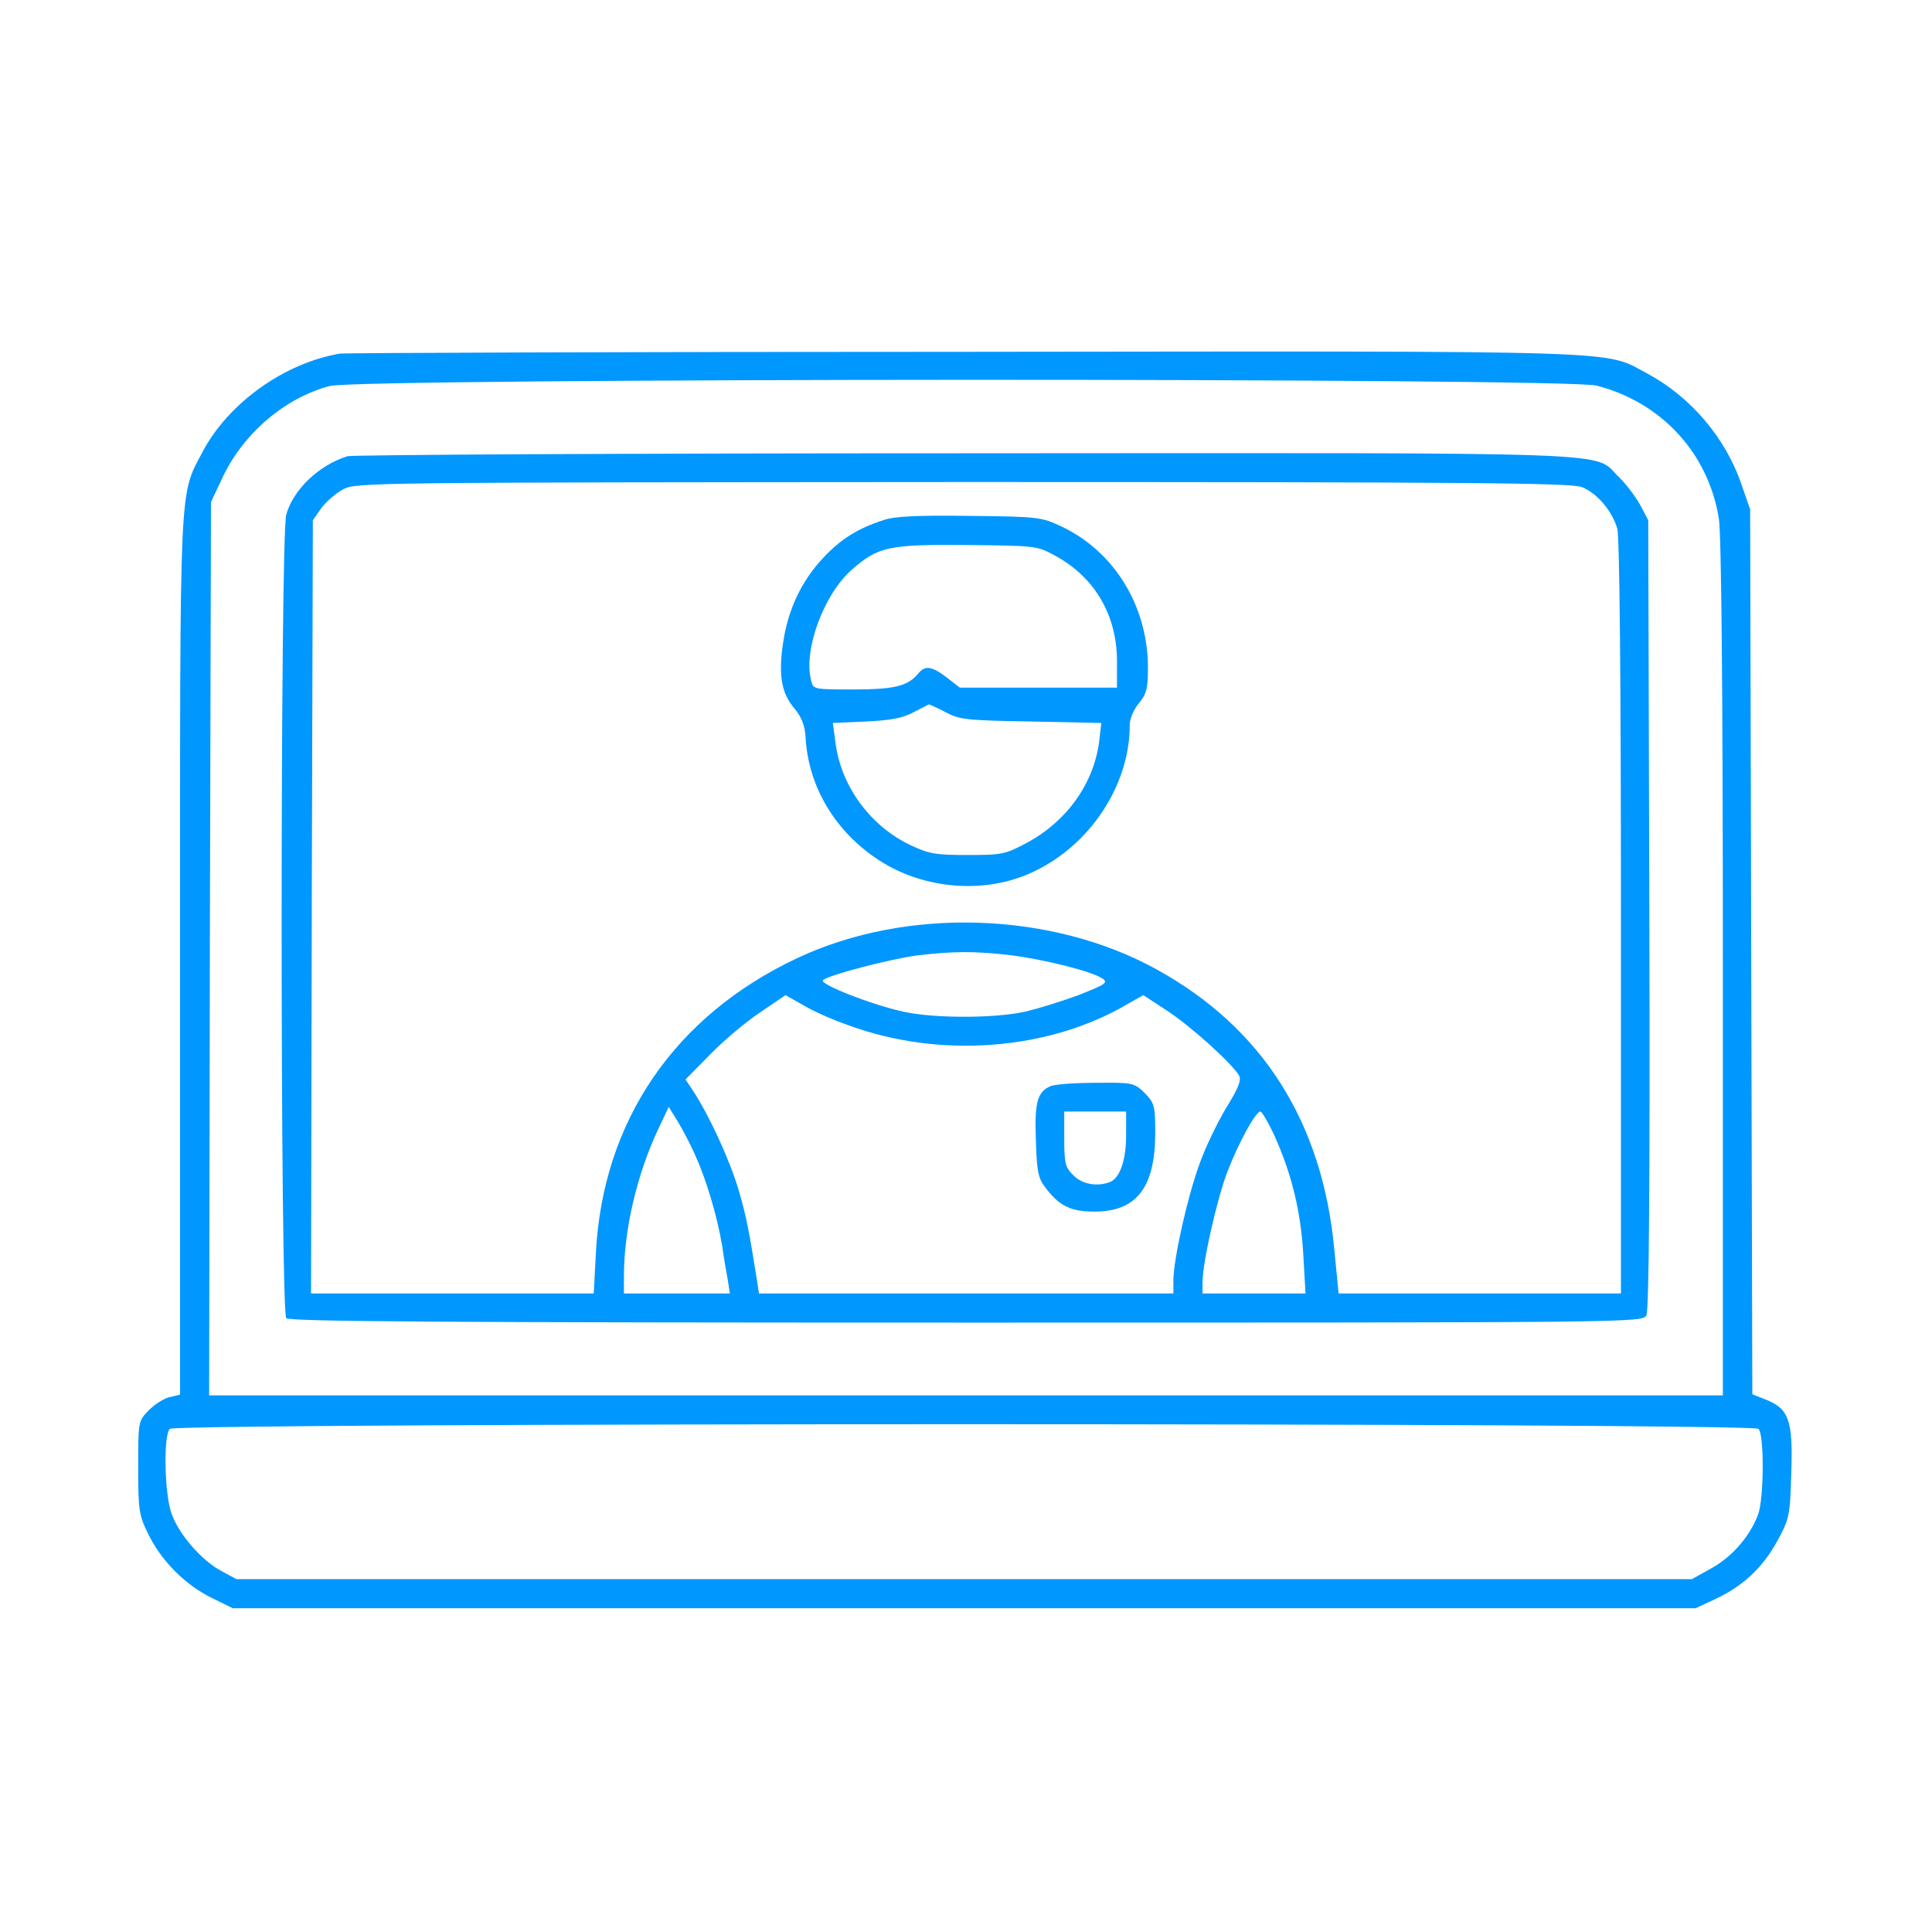
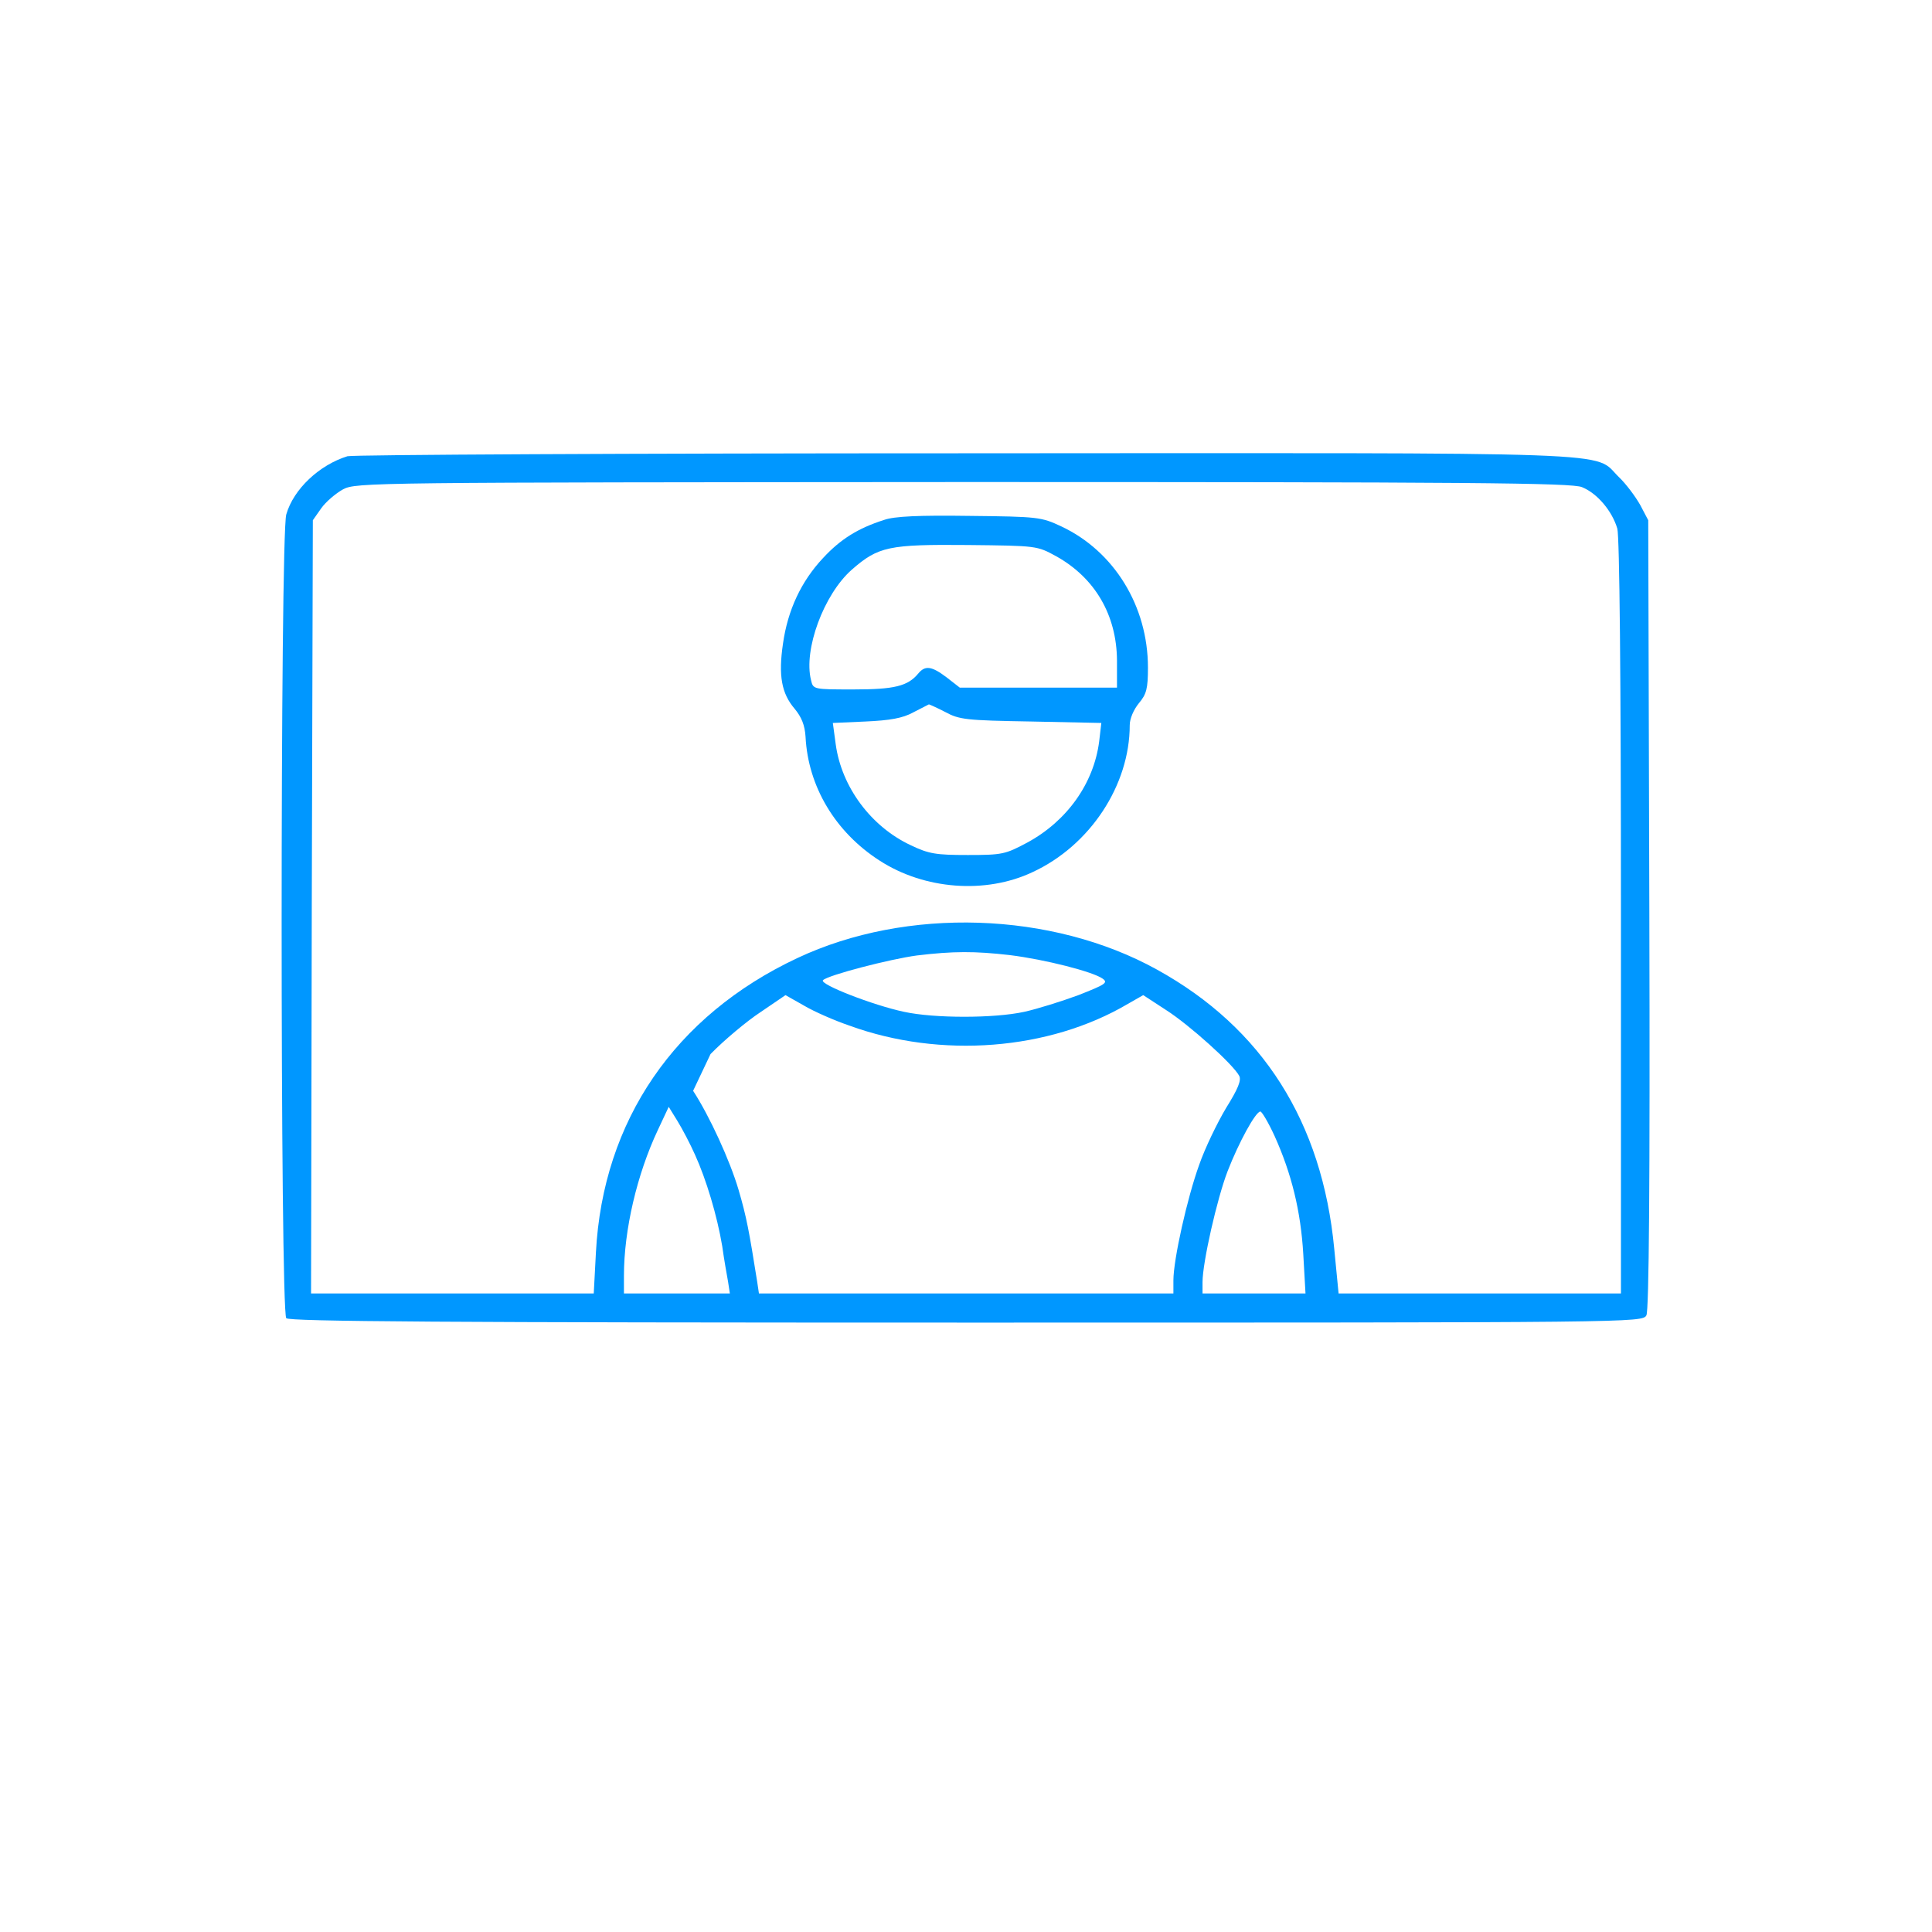
<svg xmlns="http://www.w3.org/2000/svg" width="40" height="40" viewBox="0 0 40 40" fill="none">
-   <path d="M7.042 7.321C5.897 7.51 4.737 8.338 4.202 9.34C3.705 10.289 3.728 9.777 3.728 19.797V28.875L3.509 28.927C3.396 28.95 3.2 29.078 3.08 29.198C2.861 29.424 2.861 29.432 2.861 30.381C2.861 31.27 2.876 31.368 3.072 31.767C3.343 32.317 3.833 32.815 4.391 33.086L4.82 33.297H19.962H35.105L35.526 33.101C36.099 32.83 36.498 32.453 36.807 31.888C37.048 31.436 37.063 31.368 37.086 30.502C37.124 29.417 37.041 29.168 36.566 28.98L36.28 28.867L36.257 19.706L36.235 10.546L36.061 10.048C35.737 9.076 35.007 8.218 34.11 7.736C33.184 7.246 33.99 7.268 19.962 7.284C12.964 7.284 7.148 7.306 7.042 7.321ZM33.056 7.984C34.404 8.331 35.368 9.385 35.587 10.734C35.639 11.058 35.67 14.245 35.67 20.053V28.89H20H4.33L4.345 19.638L4.368 10.395L4.609 9.883C5.038 8.971 5.897 8.24 6.824 7.992C7.442 7.826 32.415 7.818 33.056 7.984ZM36.408 29.583C36.529 29.703 36.521 31.029 36.4 31.353C36.235 31.805 35.858 32.234 35.436 32.468L35.029 32.694H19.962H4.895L4.587 32.528C4.172 32.31 3.69 31.752 3.547 31.323C3.404 30.901 3.381 29.718 3.517 29.583C3.645 29.455 36.28 29.455 36.408 29.583Z" fill="#0097FF" />
-   <path d="M7.193 9.446C6.613 9.626 6.078 10.124 5.927 10.651C5.799 11.073 5.799 27.164 5.927 27.292C5.995 27.36 9.227 27.383 20.015 27.383C33.869 27.383 34.005 27.383 34.087 27.232C34.14 27.134 34.163 24.55 34.148 18.93L34.125 10.771L33.959 10.455C33.861 10.282 33.666 10.018 33.515 9.875C32.965 9.34 33.937 9.378 19.97 9.385C13.046 9.385 7.298 9.415 7.193 9.446ZM32.754 10.086C33.071 10.214 33.379 10.583 33.485 10.945C33.53 11.126 33.56 13.883 33.56 18.998V26.78H30.637H27.714L27.624 25.854C27.375 23.232 26.14 21.281 23.955 20.075C21.778 18.87 18.772 18.772 16.512 19.834C13.973 21.025 12.482 23.202 12.338 25.929L12.293 26.78H9.363H6.44L6.455 18.772L6.477 10.771L6.651 10.523C6.748 10.387 6.952 10.214 7.103 10.131C7.374 9.988 7.66 9.988 19.947 9.98C30.396 9.98 32.551 9.996 32.754 10.086ZM20.904 19.774C21.635 19.864 22.637 20.12 22.832 20.264C22.945 20.346 22.885 20.384 22.328 20.603C21.981 20.731 21.477 20.889 21.205 20.949C20.58 21.085 19.345 21.085 18.719 20.949C18.079 20.814 16.956 20.377 17.039 20.294C17.145 20.188 18.425 19.857 18.983 19.782C19.736 19.691 20.181 19.691 20.904 19.774ZM17.589 21.235C19.473 21.921 21.718 21.748 23.352 20.784L23.669 20.603L24.143 20.912C24.625 21.22 25.529 22.034 25.657 22.275C25.703 22.366 25.635 22.539 25.386 22.938C25.206 23.239 24.949 23.767 24.829 24.113C24.58 24.799 24.294 26.079 24.294 26.509V26.78H20H15.713L15.676 26.532C15.51 25.492 15.457 25.198 15.291 24.633C15.111 24.023 14.689 23.104 14.35 22.584L14.192 22.35L14.711 21.823C14.99 21.537 15.457 21.145 15.743 20.957L16.263 20.603L16.648 20.821C16.851 20.942 17.28 21.13 17.589 21.235ZM14.387 23.902C14.621 24.415 14.847 25.168 14.953 25.801C14.99 26.072 15.05 26.404 15.073 26.532L15.111 26.78H14.011H12.918V26.411C12.918 25.462 13.19 24.309 13.619 23.398L13.845 22.916L14.026 23.209C14.124 23.367 14.29 23.684 14.387 23.902ZM26.388 23.518C26.742 24.302 26.931 25.078 26.983 25.966L27.029 26.78H25.959H24.897V26.547C24.897 26.14 25.198 24.814 25.416 24.249C25.65 23.646 25.997 23.013 26.095 23.013C26.125 23.013 26.26 23.239 26.388 23.518Z" fill="#0097FF" />
+   <path d="M7.193 9.446C6.613 9.626 6.078 10.124 5.927 10.651C5.799 11.073 5.799 27.164 5.927 27.292C5.995 27.36 9.227 27.383 20.015 27.383C33.869 27.383 34.005 27.383 34.087 27.232C34.14 27.134 34.163 24.55 34.148 18.93L34.125 10.771L33.959 10.455C33.861 10.282 33.666 10.018 33.515 9.875C32.965 9.34 33.937 9.378 19.97 9.385C13.046 9.385 7.298 9.415 7.193 9.446ZM32.754 10.086C33.071 10.214 33.379 10.583 33.485 10.945C33.53 11.126 33.56 13.883 33.56 18.998V26.78H30.637H27.714L27.624 25.854C27.375 23.232 26.14 21.281 23.955 20.075C21.778 18.87 18.772 18.772 16.512 19.834C13.973 21.025 12.482 23.202 12.338 25.929L12.293 26.78H9.363H6.44L6.455 18.772L6.477 10.771L6.651 10.523C6.748 10.387 6.952 10.214 7.103 10.131C7.374 9.988 7.66 9.988 19.947 9.98C30.396 9.98 32.551 9.996 32.754 10.086ZM20.904 19.774C21.635 19.864 22.637 20.12 22.832 20.264C22.945 20.346 22.885 20.384 22.328 20.603C21.981 20.731 21.477 20.889 21.205 20.949C20.58 21.085 19.345 21.085 18.719 20.949C18.079 20.814 16.956 20.377 17.039 20.294C17.145 20.188 18.425 19.857 18.983 19.782C19.736 19.691 20.181 19.691 20.904 19.774ZM17.589 21.235C19.473 21.921 21.718 21.748 23.352 20.784L23.669 20.603L24.143 20.912C24.625 21.22 25.529 22.034 25.657 22.275C25.703 22.366 25.635 22.539 25.386 22.938C25.206 23.239 24.949 23.767 24.829 24.113C24.58 24.799 24.294 26.079 24.294 26.509V26.78H20H15.713L15.676 26.532C15.51 25.492 15.457 25.198 15.291 24.633C15.111 24.023 14.689 23.104 14.35 22.584L14.711 21.823C14.99 21.537 15.457 21.145 15.743 20.957L16.263 20.603L16.648 20.821C16.851 20.942 17.28 21.13 17.589 21.235ZM14.387 23.902C14.621 24.415 14.847 25.168 14.953 25.801C14.99 26.072 15.05 26.404 15.073 26.532L15.111 26.78H14.011H12.918V26.411C12.918 25.462 13.19 24.309 13.619 23.398L13.845 22.916L14.026 23.209C14.124 23.367 14.29 23.684 14.387 23.902ZM26.388 23.518C26.742 24.302 26.931 25.078 26.983 25.966L27.029 26.78H25.959H24.897V26.547C24.897 26.14 25.198 24.814 25.416 24.249C25.65 23.646 25.997 23.013 26.095 23.013C26.125 23.013 26.26 23.239 26.388 23.518Z" fill="#0097FF" />
  <path d="M18.305 10.764C17.763 10.937 17.401 11.163 17.039 11.555C16.587 12.037 16.309 12.632 16.211 13.325C16.113 13.988 16.181 14.357 16.452 14.674C16.595 14.847 16.663 15.013 16.678 15.254C16.73 16.286 17.296 17.228 18.207 17.815C19.134 18.418 20.407 18.516 21.379 18.056C22.569 17.506 23.39 16.256 23.39 15.013C23.39 14.877 23.473 14.689 23.578 14.561C23.737 14.373 23.767 14.259 23.767 13.822C23.767 12.549 23.066 11.412 21.974 10.899C21.559 10.704 21.492 10.696 20.075 10.681C19.028 10.666 18.516 10.689 18.305 10.764ZM21.868 11.517C22.667 11.962 23.119 12.73 23.126 13.672V14.237H21.499H19.872L19.601 14.026C19.292 13.792 19.156 13.77 19.013 13.943C18.795 14.207 18.516 14.274 17.672 14.274C16.836 14.274 16.836 14.274 16.791 14.079C16.633 13.453 17.054 12.308 17.634 11.796C18.184 11.314 18.403 11.269 20.038 11.284C21.469 11.299 21.469 11.299 21.868 11.517ZM19.571 14.742C19.864 14.9 20 14.915 21.349 14.938L22.802 14.968L22.757 15.352C22.644 16.226 22.087 17.002 21.266 17.446C20.814 17.687 20.753 17.702 20.038 17.702C19.382 17.702 19.232 17.68 18.855 17.499C18.034 17.115 17.424 16.294 17.303 15.412L17.243 14.968L17.921 14.938C18.425 14.915 18.689 14.87 18.908 14.749C19.073 14.666 19.216 14.591 19.232 14.583C19.239 14.583 19.397 14.651 19.571 14.742Z" fill="#0097FF" />
-   <path d="M21.755 22.486C21.477 22.599 21.416 22.825 21.447 23.616C21.462 24.226 21.499 24.399 21.627 24.565C21.921 24.965 22.162 25.085 22.659 25.085C23.526 25.085 23.91 24.595 23.918 23.48C23.918 22.885 23.902 22.84 23.699 22.629C23.48 22.418 23.458 22.411 22.697 22.418C22.268 22.418 21.846 22.448 21.755 22.486ZM23.315 23.503C23.315 24.023 23.187 24.392 22.976 24.475C22.712 24.573 22.403 24.52 22.222 24.332C22.057 24.174 22.034 24.083 22.034 23.578V23.013H22.674H23.315V23.503Z" fill="#0097FF" />
</svg>